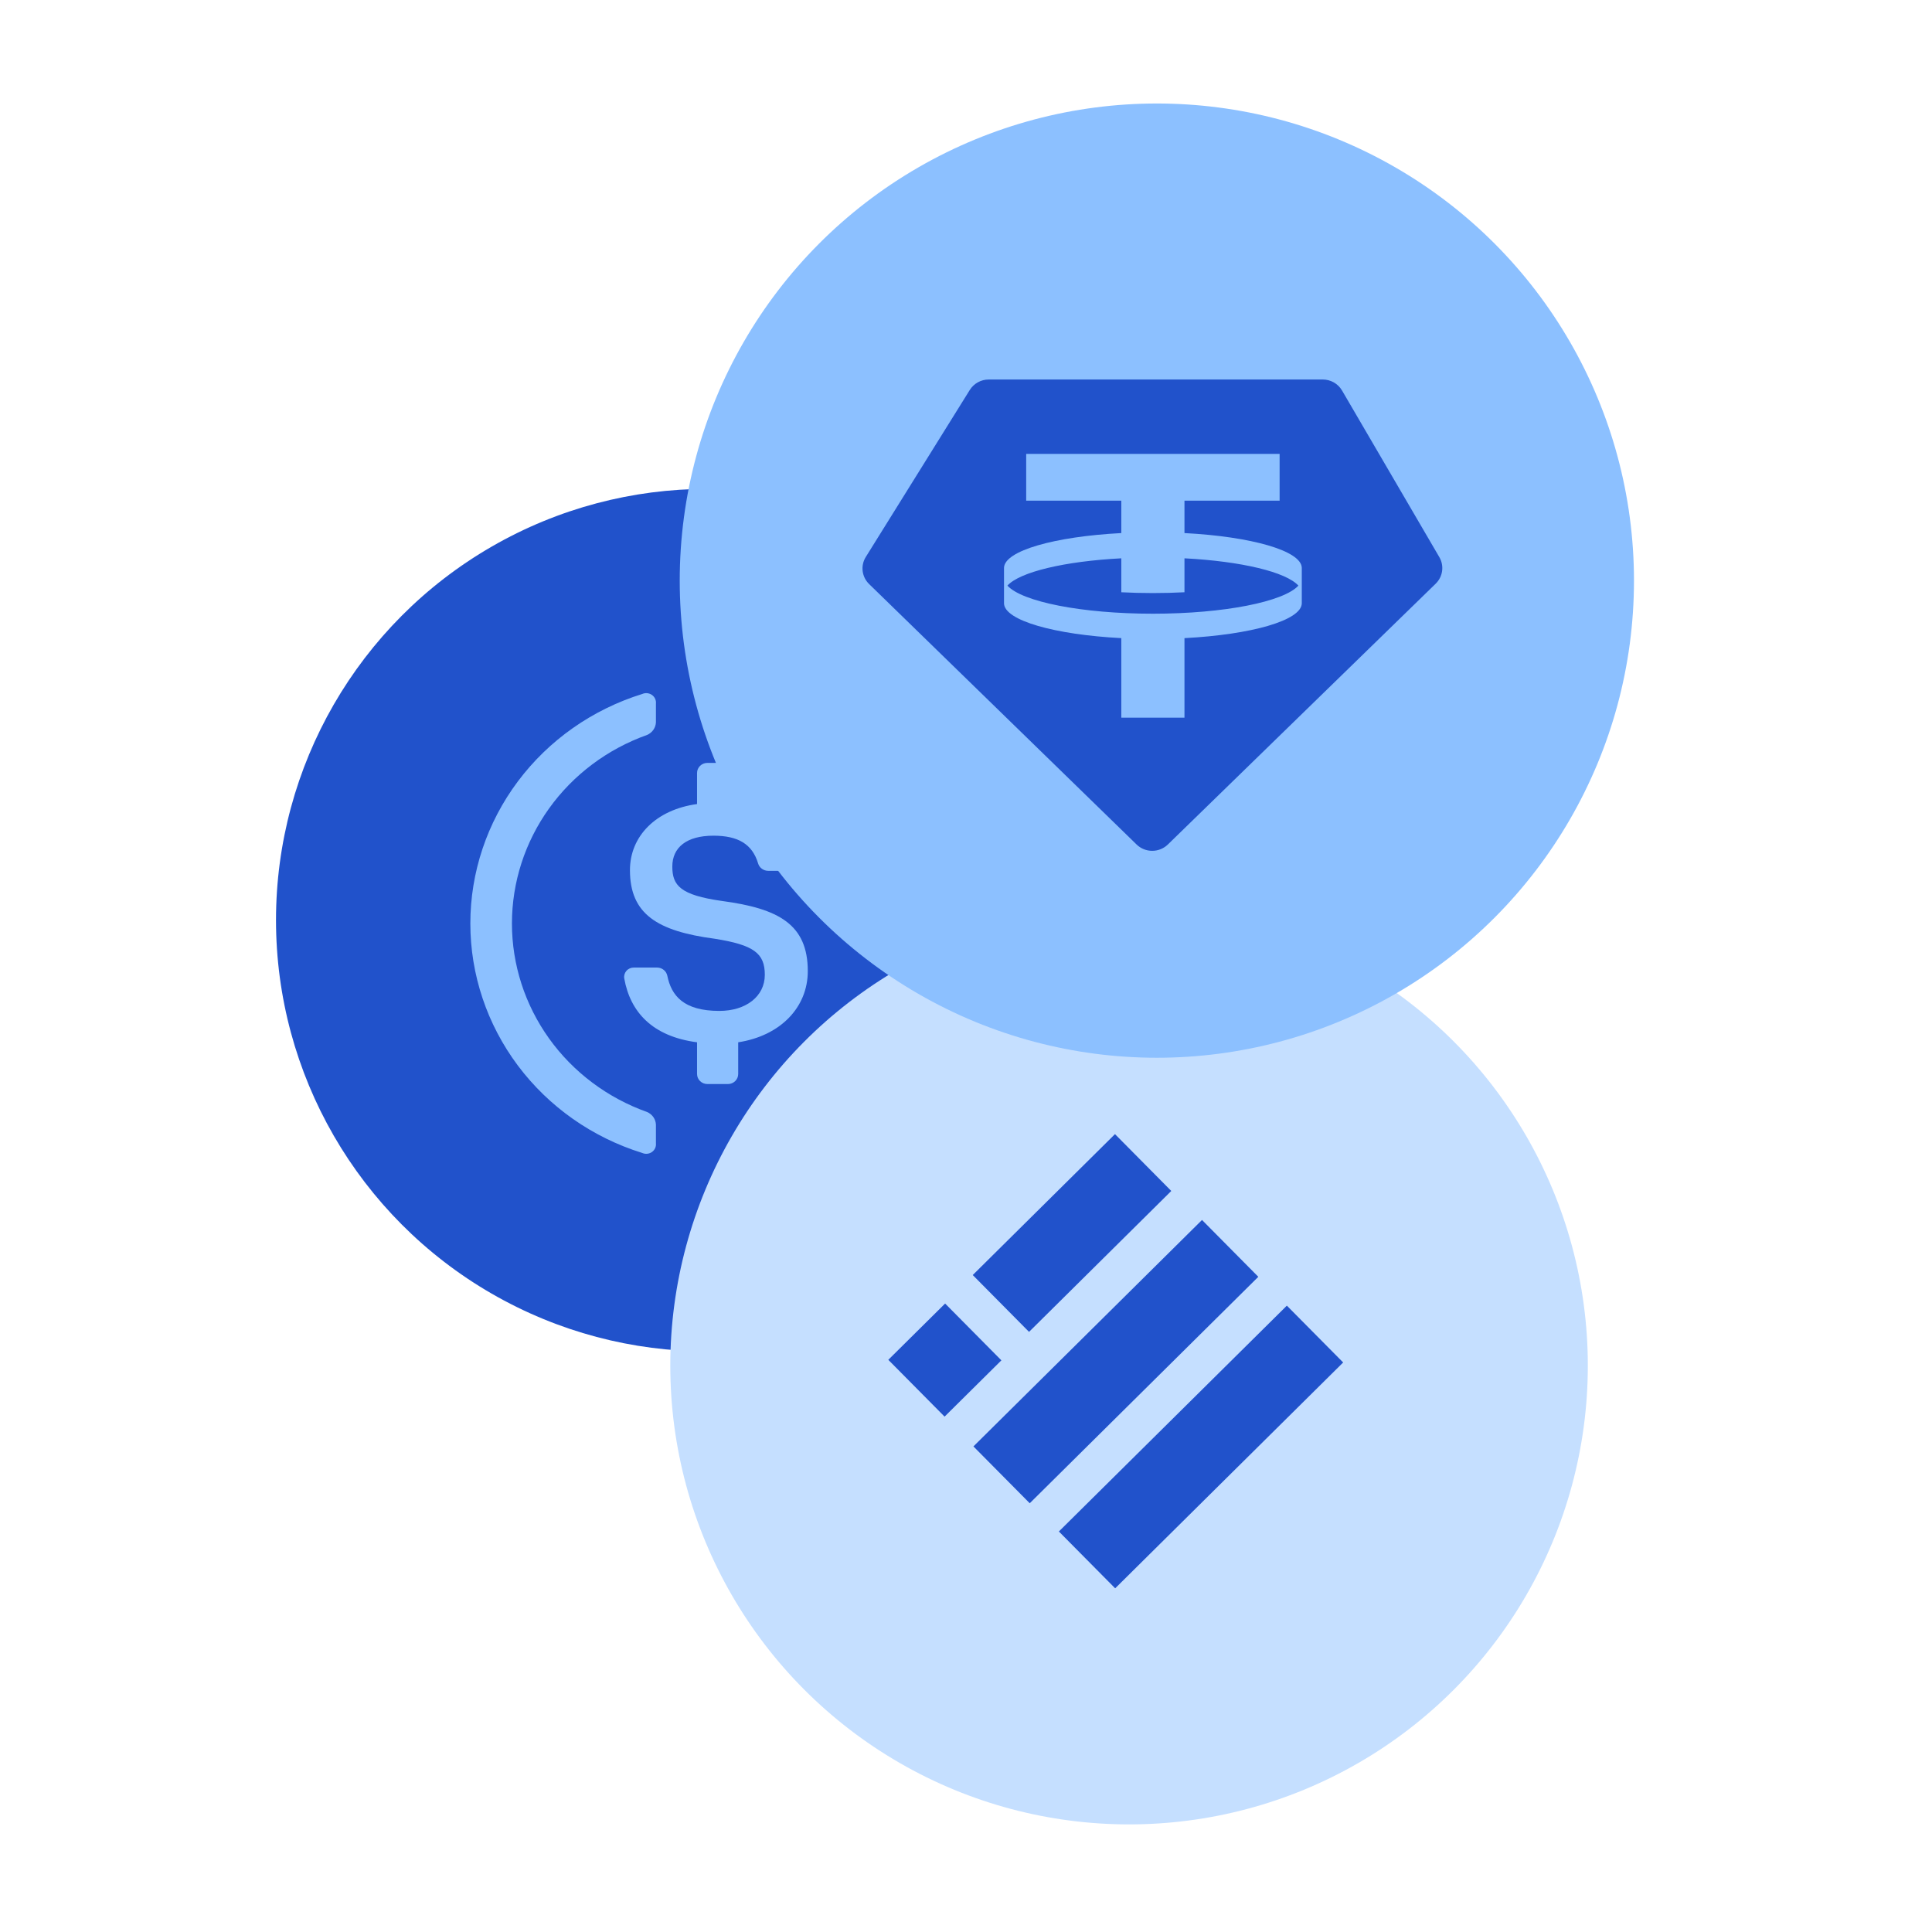
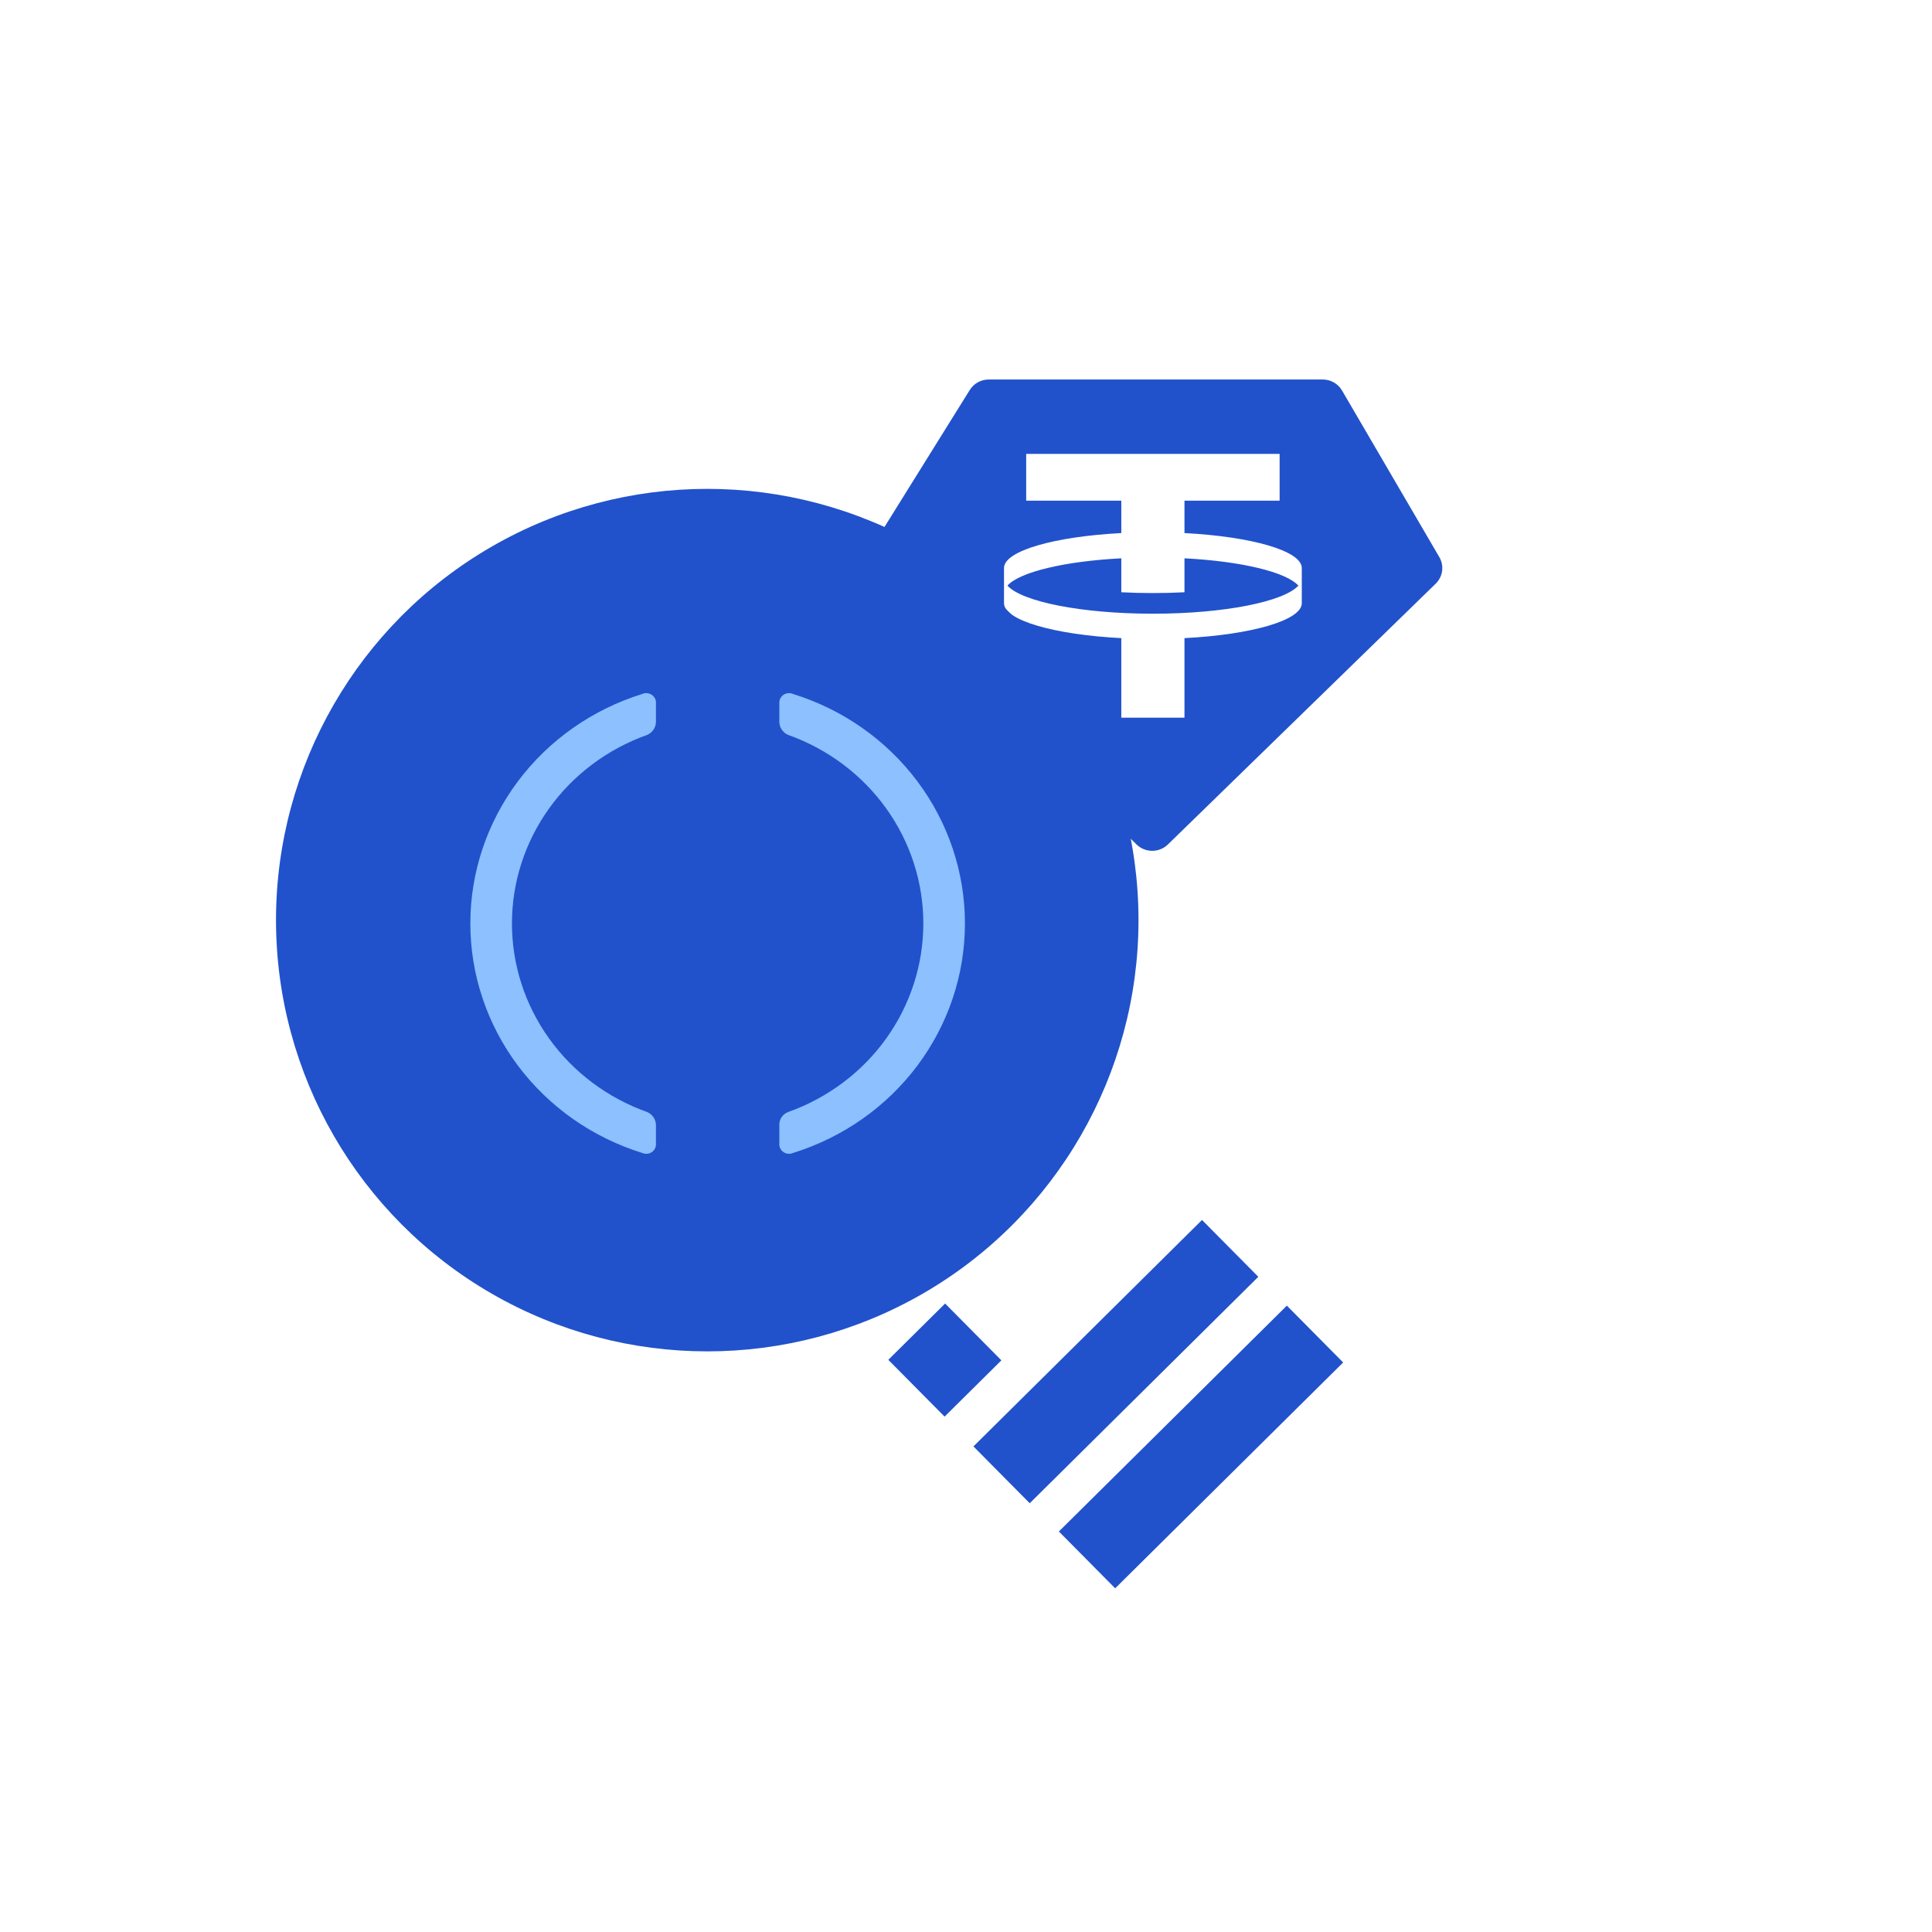
<svg xmlns="http://www.w3.org/2000/svg" width="98" height="98" viewBox="0 0 98 98" fill="none">
  <circle cx="35.875" cy="46.673" r="21.875" fill="#2152CB" />
  <g clip-path="url(#clip0_62_1328)">
    <path d="M36.402 62.963C39.704 62.963 42.931 62.008 45.677 60.218C48.422 58.428 50.562 55.884 51.825 52.907C53.089 49.931 53.419 46.655 52.775 43.495C52.131 40.335 50.541 37.433 48.206 35.154C45.872 32.876 42.897 31.325 39.659 30.696C36.42 30.068 33.064 30.39 30.013 31.623C26.963 32.856 24.355 34.944 22.521 37.623C20.687 40.302 19.707 43.451 19.707 46.673C19.707 50.994 21.466 55.137 24.597 58.192C27.728 61.247 31.974 62.963 36.402 62.963Z" fill="#2152CB" />
-     <path d="M40.975 49.262C40.975 46.887 39.494 46.086 36.628 45.702C34.51 45.404 34.103 44.919 34.103 43.955C34.103 42.991 34.819 42.39 36.19 42.39C37.438 42.39 38.158 42.814 38.454 43.795C38.485 43.903 38.551 43.997 38.642 44.065C38.733 44.133 38.844 44.17 38.958 44.172H40.054C40.125 44.173 40.196 44.159 40.262 44.131C40.327 44.103 40.385 44.06 40.432 44.008C40.479 43.955 40.513 43.893 40.532 43.825C40.552 43.758 40.556 43.688 40.544 43.619C40.196 42.068 39.125 41.135 37.445 40.843V39.207C37.445 39.072 37.39 38.942 37.292 38.847C37.194 38.751 37.062 38.698 36.923 38.698H35.88C35.742 38.698 35.609 38.751 35.511 38.847C35.413 38.942 35.358 39.072 35.358 39.207V40.785C33.272 41.07 31.954 42.414 31.954 44.138C31.954 46.368 33.345 47.233 36.252 47.617C38.231 47.932 38.795 48.349 38.795 49.446C38.795 50.542 37.838 51.278 36.489 51.278C34.67 51.278 34.054 50.501 33.849 49.493C33.825 49.377 33.761 49.273 33.668 49.198C33.575 49.123 33.459 49.081 33.338 49.079H32.148C32.077 49.079 32.007 49.093 31.943 49.122C31.878 49.151 31.821 49.193 31.775 49.246C31.729 49.299 31.695 49.361 31.676 49.427C31.657 49.494 31.653 49.564 31.665 49.632C31.968 51.329 33.084 52.571 35.358 52.87V54.479C35.358 54.614 35.413 54.743 35.511 54.839C35.609 54.934 35.742 54.988 35.88 54.988H36.923C37.062 54.988 37.194 54.934 37.292 54.839C37.39 54.743 37.445 54.614 37.445 54.479V52.87C39.602 52.538 40.975 51.085 40.975 49.262Z" fill="#8CC0FF" />
    <path d="M32.823 56.406C30.814 55.69 29.078 54.389 27.852 52.678C26.626 50.967 25.968 48.93 25.968 46.843C25.968 44.755 26.626 42.718 27.852 41.007C29.078 39.297 30.814 37.995 32.823 37.279C32.952 37.224 33.062 37.135 33.142 37.021C33.221 36.908 33.266 36.775 33.272 36.638V35.688C33.28 35.603 33.266 35.519 33.23 35.442C33.194 35.365 33.138 35.298 33.068 35.249C32.997 35.2 32.915 35.17 32.828 35.161C32.742 35.153 32.655 35.167 32.576 35.202C30.046 35.989 27.837 37.541 26.27 39.634C24.703 41.726 23.858 44.251 23.858 46.843C23.858 49.434 24.703 51.959 26.27 54.052C27.837 56.144 30.046 57.696 32.576 58.483C32.655 58.518 32.742 58.532 32.828 58.524C32.915 58.516 32.997 58.486 33.068 58.436C33.138 58.387 33.194 58.321 33.23 58.244C33.266 58.167 33.28 58.082 33.272 57.998V57.048C33.266 56.91 33.221 56.778 33.142 56.664C33.062 56.551 32.952 56.461 32.823 56.406Z" fill="#8CC0FF" />
    <path d="M40.228 35.202C40.149 35.167 40.062 35.153 39.976 35.161C39.889 35.17 39.807 35.2 39.736 35.249C39.666 35.298 39.61 35.365 39.574 35.442C39.538 35.519 39.524 35.603 39.532 35.688V36.638C39.538 36.775 39.583 36.908 39.662 37.021C39.742 37.135 39.852 37.224 39.981 37.279C41.99 37.995 43.726 39.297 44.952 41.007C46.178 42.718 46.836 44.755 46.836 46.843C46.836 48.93 46.178 50.967 44.952 52.678C43.726 54.389 41.99 55.69 39.981 56.406C39.848 56.456 39.733 56.544 39.653 56.658C39.573 56.773 39.531 56.909 39.532 57.048V57.998C39.524 58.082 39.538 58.167 39.574 58.244C39.61 58.321 39.666 58.387 39.736 58.436C39.807 58.486 39.889 58.516 39.976 58.524C40.062 58.532 40.149 58.518 40.228 58.483C42.758 57.696 44.967 56.144 46.534 54.052C48.102 51.959 48.946 49.434 48.946 46.843C48.946 44.251 48.102 41.726 46.534 39.634C44.967 37.541 42.758 35.989 40.228 35.202Z" fill="#8CC0FF" />
  </g>
-   <circle cx="57.271" cy="69.271" r="23.271" fill="#C5DFFF" />
-   <circle cx="58.681" cy="29.452" r="24.202" fill="#8CC0FF" />
  <g clip-path="url(#clip1_62_1328)">
    <path fill-rule="evenodd" clip-rule="evenodd" d="M50.155 19.25H67.095C67.499 19.25 67.873 19.463 68.074 19.808L73.01 28.261C73.266 28.7 73.189 29.253 72.824 29.608L59.24 42.836C58.8 43.265 58.092 43.265 57.652 42.836L44.086 29.626C43.712 29.262 43.642 28.693 43.917 28.252L49.192 19.781C49.398 19.451 49.762 19.25 50.155 19.25ZM64.908 23.024V25.396H60.082V27.04C63.471 27.216 66.014 27.938 66.033 28.803L66.033 30.606C66.014 31.471 63.471 32.193 60.082 32.369V36.404H56.878V32.369C53.489 32.193 50.946 31.471 50.928 30.606L50.928 28.803C50.946 27.938 53.489 27.216 56.878 27.04V25.396H52.053V23.024H64.908ZM58.48 31.13C62.097 31.13 65.12 30.52 65.86 29.705C65.233 29.013 62.963 28.47 60.082 28.32V30.042C59.566 30.069 59.03 30.083 58.48 30.083C57.931 30.083 57.395 30.069 56.878 30.042V28.32C53.997 28.47 51.728 29.013 51.101 29.705C51.84 30.52 54.863 31.13 58.48 31.13Z" fill="#2152CB" />
  </g>
-   <rect x="49.342" y="64.676" width="10.156" height="4.058" transform="rotate(-44.731 49.342 64.676)" fill="#2152CB" />
  <rect x="45.059" y="68.976" width="4.056" height="4.056" transform="rotate(-44.731 45.059 68.976)" fill="#2152CB" />
  <rect x="49.377" y="73.369" width="16.321" height="4.058" transform="rotate(-44.731 49.377 73.369)" fill="#2152CB" />
  <rect x="53.711" y="77.684" width="16.278" height="4.058" transform="rotate(-44.731 53.711 77.684)" fill="#2152CB" />
  <defs>
    <clipPath id="clip0_62_1328">
      <rect width="33.511" height="32.58" fill="white" transform="translate(19.586 30.383)" />
    </clipPath>
    <clipPath id="clip1_62_1328">
      <rect width="29.75" height="24.5" fill="white" transform="translate(43.75 19.25)" />
    </clipPath>
  </defs>
</svg>